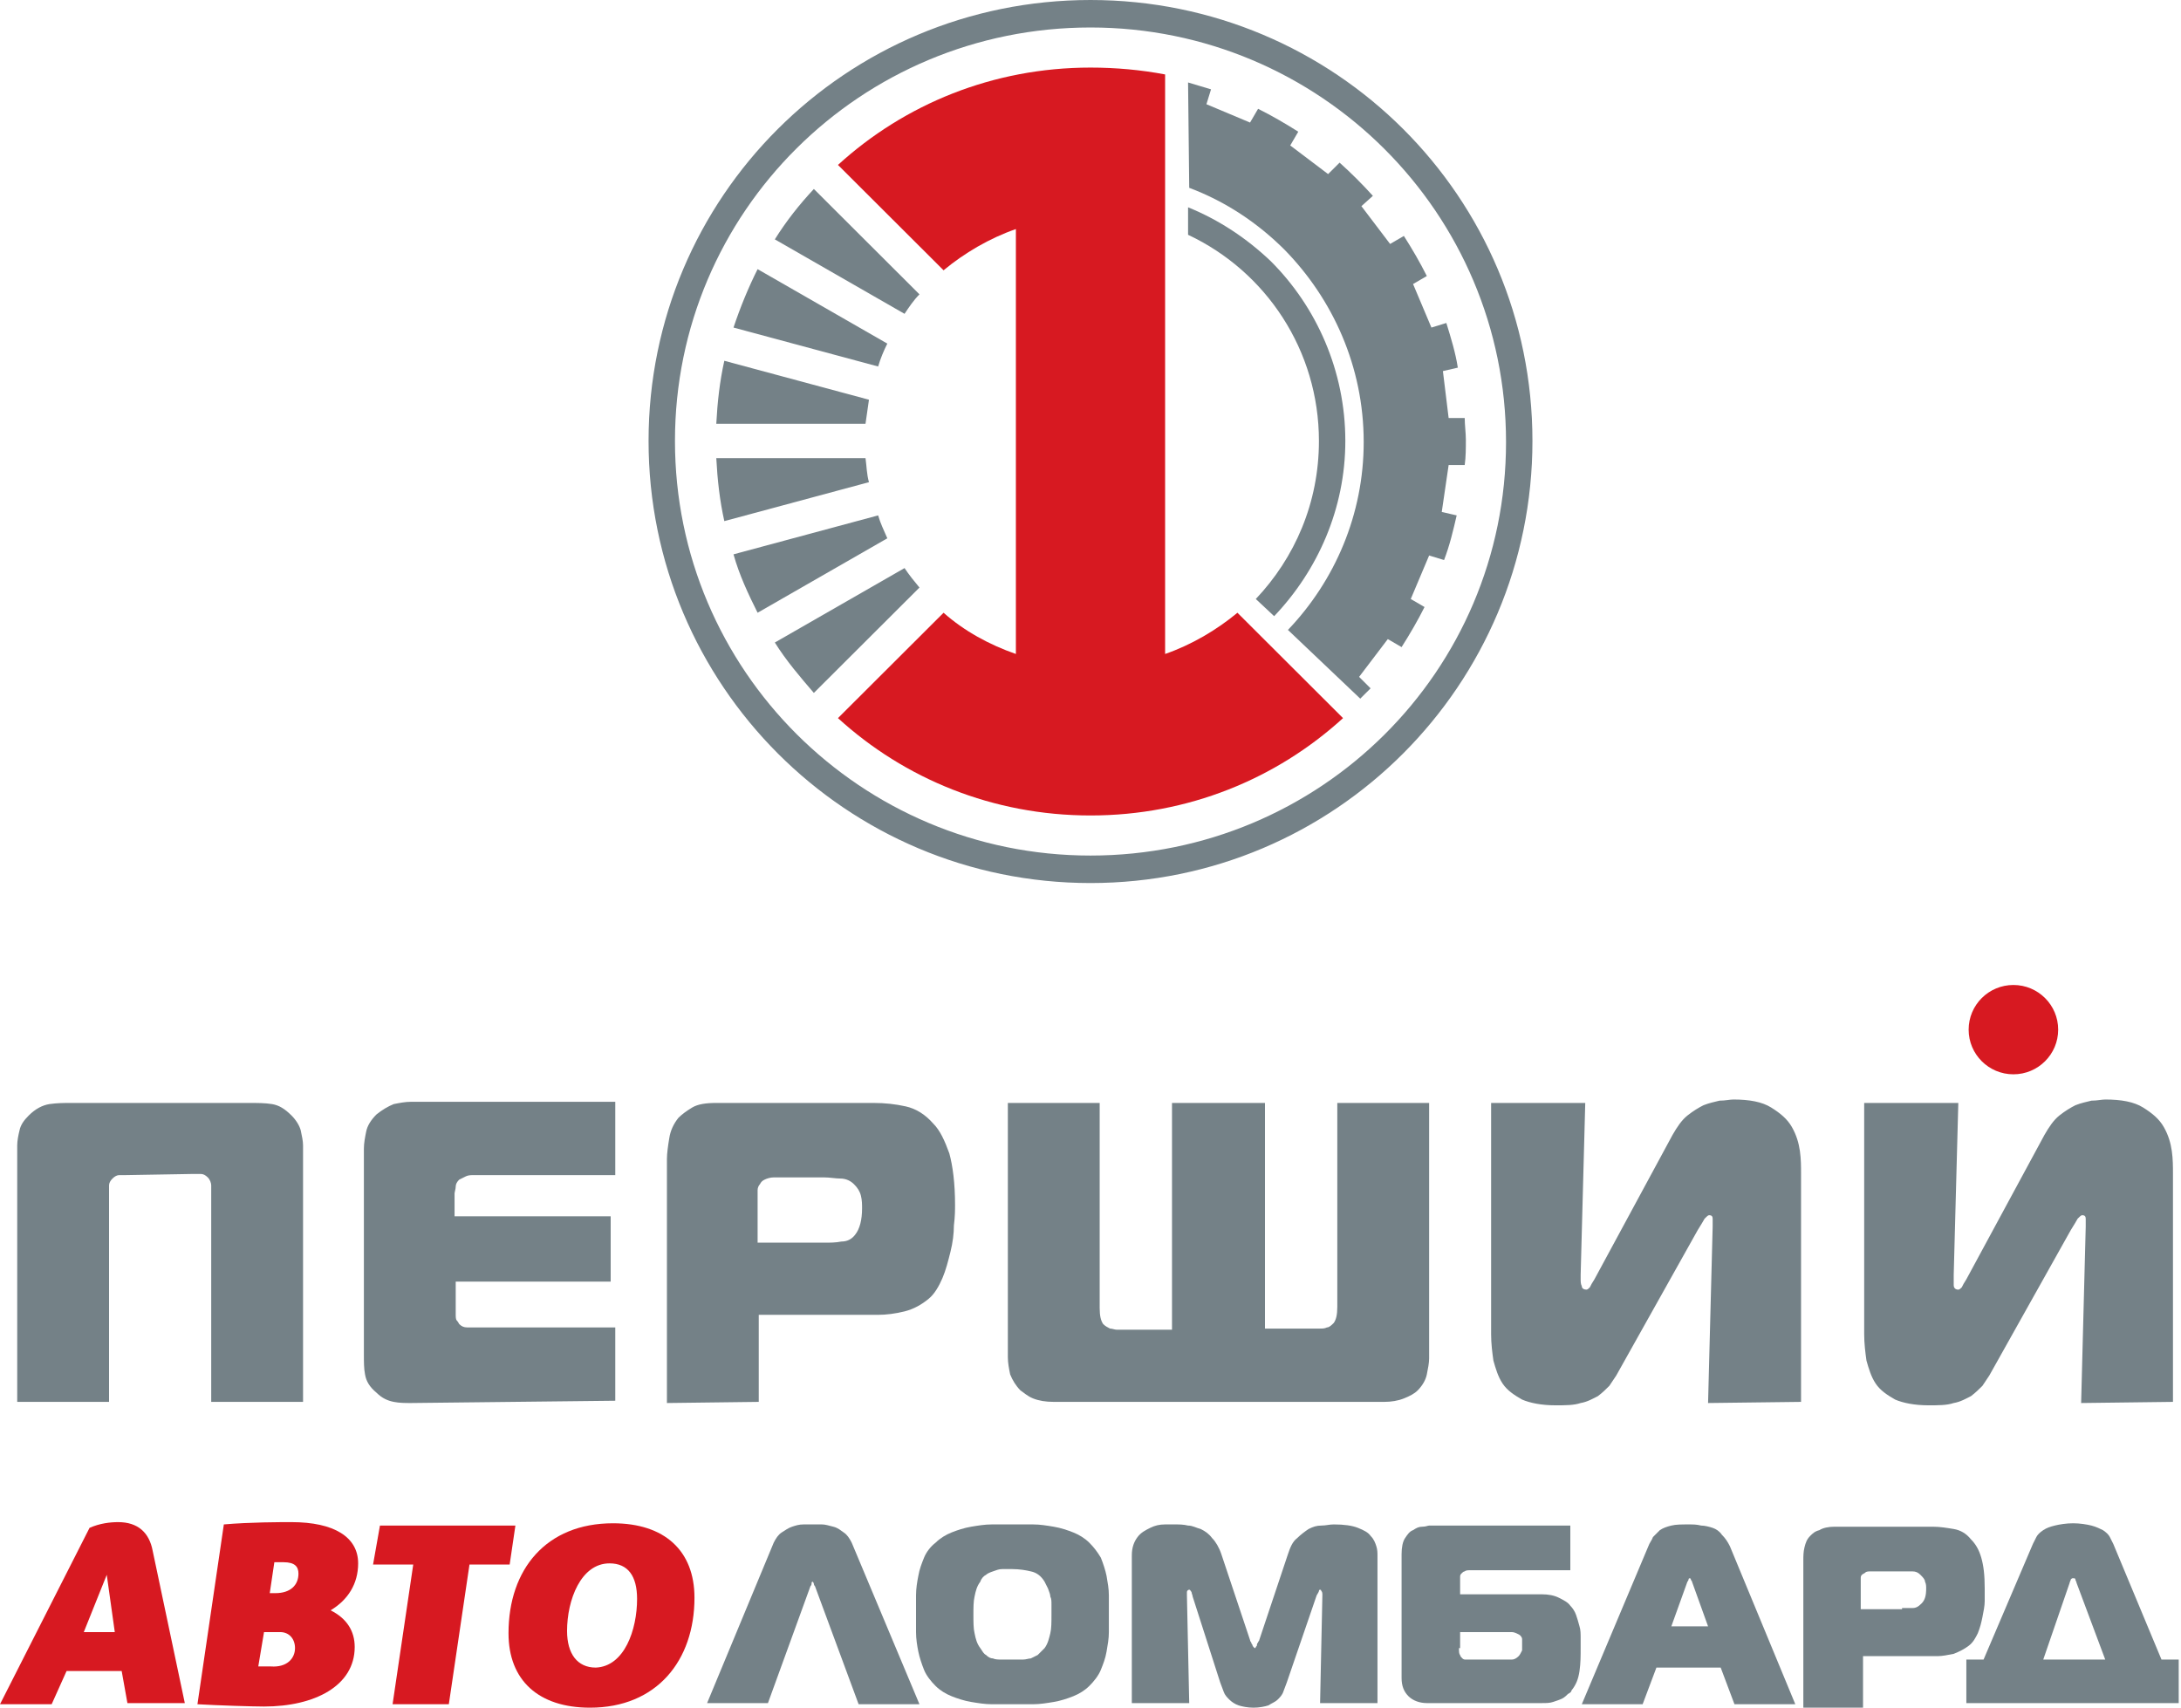
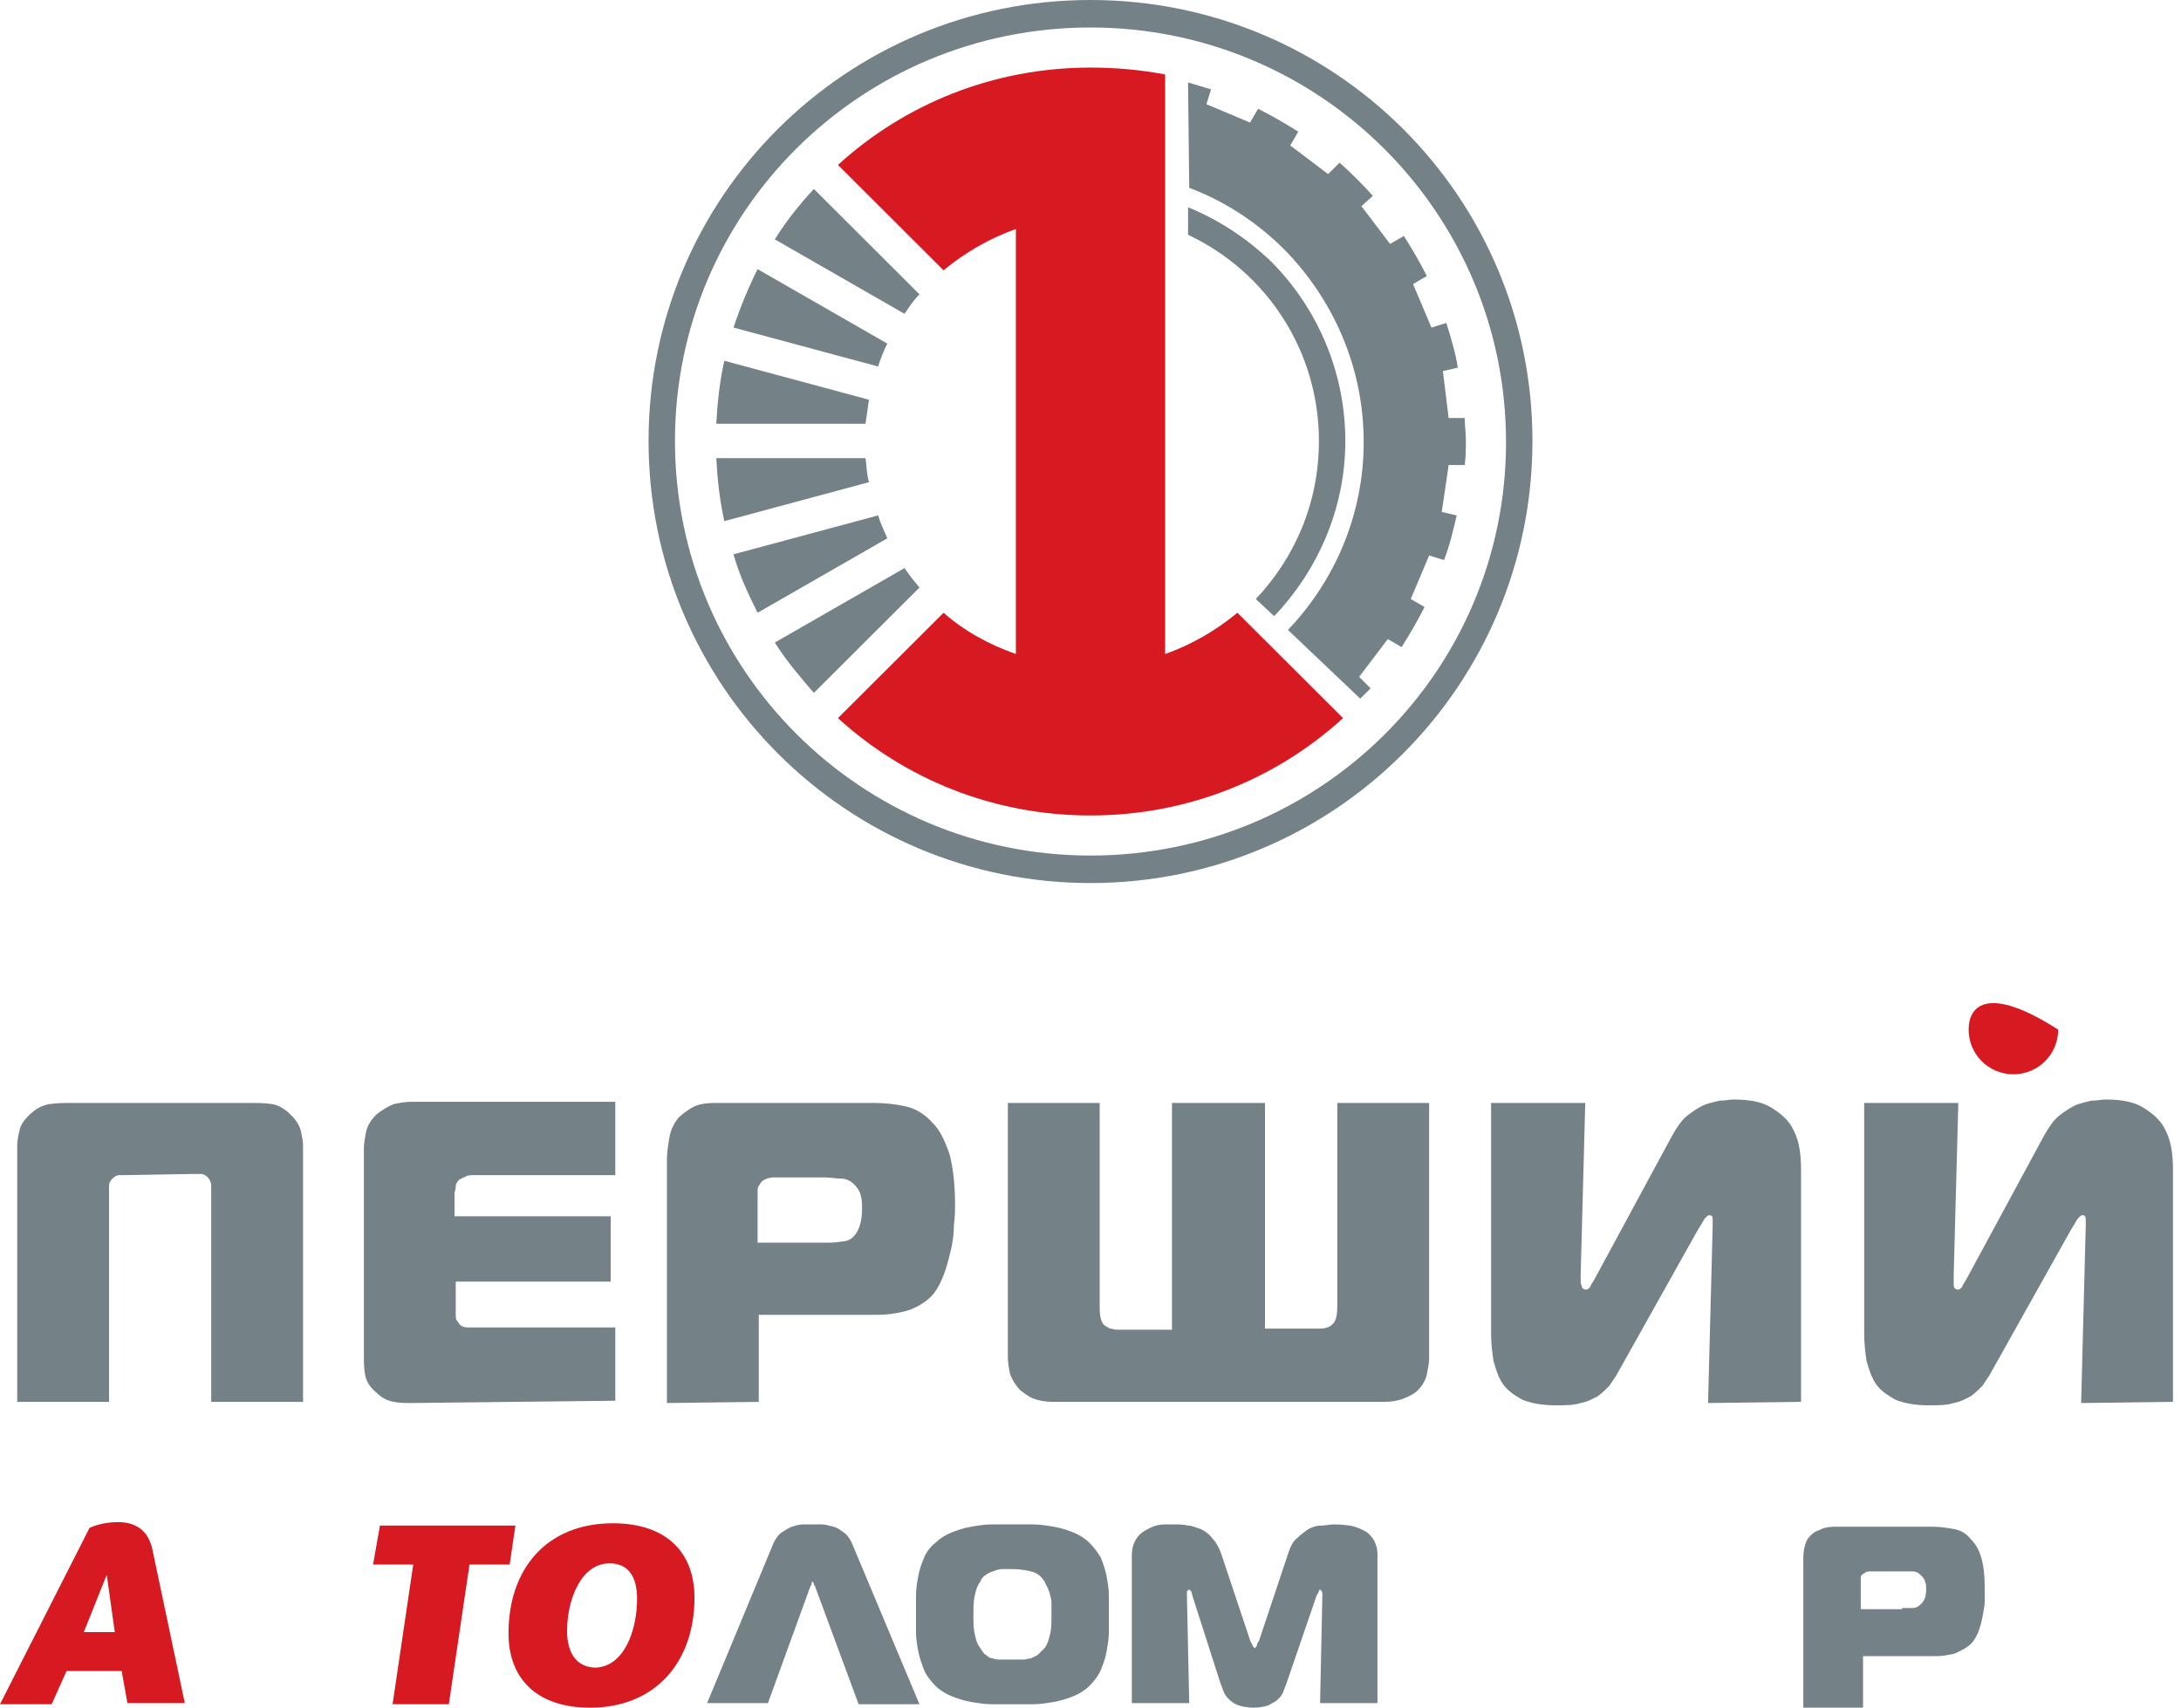
<svg xmlns="http://www.w3.org/2000/svg" width="295" height="231" viewBox="0 0 295 231" fill="none">
  <g clip-path="url(#clip0)">
    <path fill-rule="evenodd" clip-rule="evenodd" d="M147.5 9.141C150.916 9.141 154.332 9.451 157.592 10.07V30.986V75.606V88.465C161.163 87.225 164.579 85.211 167.374 82.887L181.658 97.141C172.653 105.352 160.698 110.31 147.5 110.31C134.303 110.31 122.348 105.352 113.342 97.141L127.626 82.887C130.421 85.366 133.837 87.225 137.408 88.465V30.986C133.837 32.225 130.421 34.239 127.626 36.563L113.342 22.31C122.348 14.099 134.303 9.141 147.5 9.141Z" fill="#D71921" />
    <path fill-rule="evenodd" clip-rule="evenodd" d="M147.5 0C180.571 0 207.276 26.648 207.276 59.648C207.276 92.648 180.571 119.451 147.5 119.451C114.429 119.451 87.724 92.648 87.724 59.648C87.724 26.648 114.429 0 147.5 0ZM147.5 3.718C178.553 3.718 203.705 28.817 203.705 59.803C203.705 90.789 178.553 115.732 147.5 115.732C116.447 115.732 91.295 90.634 91.295 59.648C91.295 28.662 116.447 3.718 147.5 3.718Z" fill="#748187" />
    <path fill-rule="evenodd" clip-rule="evenodd" d="M102.473 82.887C101.231 80.408 99.989 77.775 99.213 74.986L118.776 69.718C119.087 70.803 119.552 71.732 120.018 72.817L102.473 82.887Z" fill="#748187" />
    <path fill-rule="evenodd" clip-rule="evenodd" d="M110.082 93.732C108.219 91.563 106.355 89.394 104.803 86.915L122.347 76.845C122.969 77.775 123.59 78.549 124.366 79.479L110.082 93.732Z" fill="#748187" />
    <path fill-rule="evenodd" clip-rule="evenodd" d="M104.803 32.38C106.355 29.901 108.063 27.732 110.082 25.563L124.366 39.817C123.59 40.592 122.969 41.521 122.347 42.451L104.803 32.38Z" fill="#748187" />
    <path fill-rule="evenodd" clip-rule="evenodd" d="M99.213 44.31C100.144 41.521 101.231 38.887 102.473 36.408L120.018 46.479C119.552 47.408 119.087 48.493 118.776 49.578L99.213 44.31Z" fill="#748187" />
    <path fill-rule="evenodd" clip-rule="evenodd" d="M96.884 57.324C97.04 54.38 97.35 51.592 97.971 48.803L117.534 54.071C117.379 55.155 117.224 56.239 117.068 57.324H96.884Z" fill="#748187" />
    <path fill-rule="evenodd" clip-rule="evenodd" d="M97.971 70.493C97.35 67.704 97.04 64.915 96.884 61.972H117.068C117.224 63.056 117.224 64.141 117.534 65.225L97.971 70.493Z" fill="#748187" />
    <path fill-rule="evenodd" clip-rule="evenodd" d="M160.697 11.155C161.784 11.465 162.716 11.775 163.803 12.085L163.181 14.099L169.081 16.577L170.168 14.718C172.031 15.648 173.895 16.732 175.603 17.817L174.516 19.676L179.639 23.549L181.192 22C182.745 23.394 184.297 24.944 185.695 26.493L184.142 27.887L188.024 33L189.887 31.916C190.974 33.62 192.06 35.479 192.992 37.338L191.129 38.422L193.613 44.31L195.631 43.69C196.253 45.704 196.874 47.718 197.184 49.732L195.166 50.197L195.942 56.549H198.116C198.116 57.479 198.271 58.563 198.271 59.493C198.271 60.577 198.271 61.817 198.116 62.901H195.942L195.01 69.254L197.029 69.718C196.563 71.732 196.097 73.746 195.321 75.76L193.303 75.141L190.818 81.028L192.681 82.113C191.75 83.972 190.663 85.831 189.576 87.535L187.713 86.451L183.831 91.563L185.384 93.113C184.918 93.577 184.453 94.042 183.987 94.507L174.205 85.211C180.571 78.549 184.453 69.563 184.453 59.803C184.453 49.577 180.26 40.437 173.739 33.775C170.168 30.211 165.821 27.268 160.853 25.408L160.697 11.155Z" fill="#748187" />
    <path fill-rule="evenodd" clip-rule="evenodd" d="M160.697 28.042V31.761C171.255 36.718 178.397 47.408 178.397 59.648C178.397 68.014 175.137 75.451 169.858 81.028L172.342 83.352C178.242 77.155 181.968 68.789 181.968 59.648C181.968 50.197 178.087 41.521 171.876 35.324C168.616 32.225 164.889 29.747 160.697 28.042Z" fill="#748187" />
    <path d="M17.079 158.958C16.769 158.958 16.458 158.958 16.148 158.958C15.837 158.958 15.527 159.113 15.216 159.423C14.905 159.732 14.75 160.042 14.75 160.352C14.75 160.662 14.75 161.127 14.75 161.437V189.634H2.329V154.93C2.329 154.31 2.484 153.535 2.64 152.916C2.795 152.141 3.261 151.521 3.882 150.901C4.813 149.972 5.745 149.507 6.676 149.352C7.763 149.197 8.695 149.197 9.626 149.197H33.692C34.779 149.197 35.866 149.197 36.797 149.352C37.729 149.507 38.505 149.972 39.437 150.901C40.058 151.521 40.524 152.296 40.679 152.916C40.834 153.69 40.99 154.31 40.99 154.93V189.634H28.569V161.437C28.569 161.127 28.569 160.662 28.569 160.352C28.569 160.042 28.413 159.577 28.103 159.268C27.792 158.958 27.482 158.803 27.171 158.803C26.861 158.803 26.55 158.803 26.084 158.803L17.079 158.958ZM281.492 189.789L282.113 165.93C282.113 165.62 282.113 165.155 282.113 164.845C282.113 164.535 281.958 164.38 281.648 164.38C281.492 164.38 281.337 164.535 281.026 164.845C280.871 165.155 280.561 165.62 280.095 166.394L269.071 186.07C268.761 186.535 268.45 187 268.14 187.465C267.674 187.93 267.208 188.394 266.587 188.859C265.966 189.169 265.19 189.634 264.258 189.789C263.326 190.099 262.24 190.099 260.842 190.099C258.979 190.099 257.426 189.789 256.34 189.324C255.253 188.704 254.321 188.085 253.7 187.155C253.079 186.225 252.769 185.141 252.458 184.056C252.303 182.972 252.148 181.732 252.148 180.493V149.197H264.879L264.258 172.437C264.258 172.901 264.258 173.366 264.258 173.831C264.258 174.296 264.569 174.451 264.879 174.451C265.034 174.451 265.19 174.296 265.345 174.141C265.5 173.831 265.655 173.521 265.966 173.056L276.524 153.535C277.145 152.451 277.766 151.521 278.542 150.901C279.319 150.282 280.095 149.817 280.716 149.507C281.492 149.197 282.269 149.042 282.89 148.887C283.666 148.887 284.287 148.732 284.753 148.732C286.926 148.732 288.634 149.042 289.876 149.817C291.119 150.592 292.05 151.366 292.671 152.451C293.292 153.535 293.603 154.62 293.758 155.704C293.913 156.789 293.913 157.873 293.913 158.648V189.634L281.492 189.789ZM231.032 189.789L231.653 165.93C231.653 165.62 231.653 165.155 231.653 164.845C231.653 164.535 231.498 164.38 231.187 164.38C231.032 164.38 230.876 164.535 230.566 164.845C230.411 165.155 230.1 165.62 229.634 166.394L218.611 186.07C218.3 186.535 217.99 187 217.679 187.465C217.213 187.93 216.748 188.394 216.126 188.859C215.505 189.169 214.729 189.634 213.798 189.789C212.866 190.099 211.779 190.099 210.382 190.099C208.519 190.099 206.966 189.789 205.879 189.324C204.792 188.704 203.861 188.085 203.24 187.155C202.619 186.225 202.308 185.141 201.998 184.056C201.842 182.972 201.687 181.732 201.687 180.493V149.197H214.419L213.798 172.437V173.056C213.798 173.366 213.798 173.676 213.953 173.986C213.953 174.296 214.263 174.451 214.574 174.451C214.729 174.451 214.884 174.296 215.04 174.141C215.195 173.831 215.35 173.521 215.661 173.056L226.219 153.535C226.84 152.451 227.461 151.521 228.237 150.901C229.013 150.282 229.79 149.817 230.411 149.507C231.187 149.197 231.963 149.042 232.584 148.887C233.361 148.887 233.982 148.732 234.448 148.732C236.621 148.732 238.329 149.042 239.571 149.817C240.813 150.592 241.745 151.366 242.366 152.451C242.987 153.535 243.298 154.62 243.453 155.704C243.608 156.789 243.608 157.873 243.608 158.648V189.634L231.032 189.789ZM171.1 149.197V179.718H178.553C178.863 179.718 179.174 179.718 179.484 179.563C179.795 179.563 180.105 179.254 180.416 178.944C180.726 178.479 180.882 177.859 180.882 176.775V149.197H193.303V183.747C193.303 184.366 193.148 185.141 192.992 185.916C192.837 186.69 192.371 187.465 191.75 188.085C191.284 188.549 190.663 188.859 189.887 189.169C189.111 189.479 188.179 189.634 187.248 189.634H142.532C141.445 189.634 140.513 189.479 139.737 189.169C138.961 188.859 138.495 188.394 138.029 188.085C137.408 187.465 136.942 186.69 136.632 185.916C136.476 185.141 136.321 184.366 136.321 183.592V149.197H148.742V176.93C148.742 178.014 148.898 178.634 149.208 179.099C149.519 179.408 149.829 179.563 150.14 179.718C150.45 179.718 150.761 179.873 151.071 179.873H158.524V149.197H171.1ZM90.208 189.789V156.789C90.208 156.014 90.363 154.93 90.519 154C90.674 152.916 91.14 151.986 91.761 151.211C92.227 150.747 92.847 150.282 93.624 149.817C94.4 149.352 95.487 149.197 96.884 149.197H118.155C119.708 149.197 121.105 149.352 122.503 149.662C123.9 149.972 125.142 150.747 126.229 151.986C127.161 152.916 127.782 154.31 128.403 156.014C128.869 157.718 129.179 160.042 129.179 162.986C129.179 163.606 129.179 164.535 129.024 165.775C129.024 166.859 128.869 168.099 128.558 169.338C128.248 170.577 127.937 171.817 127.471 172.901C127.005 173.986 126.384 175.07 125.608 175.69C124.676 176.465 123.59 177.085 122.348 177.394C121.105 177.704 119.863 177.859 118.776 177.859H102.629V189.634L90.208 189.789ZM111.479 168.099C112.255 168.099 113.032 168.099 113.808 167.944C114.584 167.944 115.205 167.634 115.671 167.014C116.292 166.239 116.603 165 116.603 163.451C116.603 162.986 116.603 162.366 116.448 161.747C116.292 161.127 115.982 160.662 115.516 160.197C115.05 159.732 114.429 159.423 113.653 159.423C113.032 159.423 112.255 159.268 111.479 159.268H104.648C104.182 159.268 103.716 159.423 103.405 159.577C103.095 159.732 102.94 159.887 102.784 160.197C102.629 160.352 102.474 160.662 102.474 160.972C102.474 161.282 102.474 161.437 102.474 161.747V168.099H111.479ZM55.584 189.789C54.808 189.789 54.032 189.789 53.255 189.634C52.479 189.479 51.703 189.169 50.926 188.394C49.995 187.62 49.529 186.845 49.374 185.916C49.219 185.141 49.219 184.211 49.219 183.282V155.394C49.219 154.62 49.374 153.845 49.529 153.07C49.684 152.296 50.15 151.521 50.926 150.747C51.703 150.127 52.479 149.662 53.255 149.352C54.032 149.197 54.808 149.042 55.584 149.042H83.221V158.958H64.124C63.813 158.958 63.347 158.958 63.037 159.113C62.727 159.268 62.416 159.423 62.105 159.577C61.795 159.887 61.64 160.197 61.64 160.507C61.64 160.817 61.484 161.282 61.484 161.437V164.535H82.6V173.366H61.64V177.704C61.64 178.169 61.64 178.479 61.795 178.634C61.95 178.789 62.105 179.099 62.105 179.099C62.416 179.408 62.727 179.563 63.192 179.563C63.658 179.563 64.124 179.563 64.434 179.563H83.221V189.479L55.584 189.789Z" fill="#748187" />
-     <path d="M272.332 145.324C275.676 145.324 278.387 142.619 278.387 139.282C278.387 135.945 275.676 133.24 272.332 133.24C268.987 133.24 266.276 135.945 266.276 139.282C266.276 142.619 268.987 145.324 272.332 145.324Z" fill="#D71921" />
+     <path d="M272.332 145.324C275.676 145.324 278.387 142.619 278.387 139.282C268.987 133.24 266.276 135.945 266.276 139.282C266.276 142.619 268.987 145.324 272.332 145.324Z" fill="#D71921" />
    <path d="M104.647 208.69C104.958 208.07 105.268 207.606 105.734 207.296C106.2 206.986 106.666 206.676 107.132 206.521C107.597 206.366 108.063 206.211 108.684 206.211C109.15 206.211 109.616 206.211 109.926 206.211C110.237 206.211 110.703 206.211 111.168 206.211C111.634 206.211 112.1 206.366 112.721 206.521C113.342 206.676 113.653 206.986 114.118 207.296C114.584 207.606 114.895 208.07 115.205 208.69L124.366 230.535H116.137L110.237 214.577C110.237 214.577 110.082 214.423 110.082 214.268C110.082 214.113 109.926 213.958 109.926 213.958C109.771 213.958 109.771 214.113 109.771 214.268C109.771 214.423 109.616 214.577 109.616 214.577L103.871 230.38H95.642L104.647 208.69Z" fill="#748187" />
    <path d="M136.942 206.211C137.874 206.211 138.805 206.211 139.737 206.211C140.668 206.211 141.6 206.366 142.531 206.521C143.463 206.676 144.395 206.986 145.171 207.296C145.947 207.606 146.724 208.07 147.345 208.69C147.966 209.31 148.431 209.93 148.897 210.704C149.208 211.479 149.518 212.408 149.674 213.183C149.829 214.113 149.984 214.887 149.984 215.817C149.984 216.747 149.984 217.521 149.984 218.296C149.984 219.07 149.984 220 149.984 220.775C149.984 221.704 149.829 222.479 149.674 223.408C149.518 224.338 149.208 225.113 148.897 225.887C148.587 226.662 147.966 227.437 147.345 228.056C146.724 228.676 145.947 229.141 145.171 229.451C144.395 229.761 143.463 230.07 142.531 230.225C141.6 230.38 140.668 230.535 139.737 230.535C138.805 230.535 137.874 230.535 136.942 230.535C136.01 230.535 135.079 230.535 134.147 230.535C133.216 230.535 132.284 230.38 131.353 230.225C130.421 230.07 129.489 229.761 128.713 229.451C127.937 229.141 127.16 228.676 126.539 228.056C125.918 227.437 125.297 226.662 124.987 225.887C124.676 225.113 124.366 224.183 124.21 223.408C124.055 222.634 123.9 221.704 123.9 220.775C123.9 219.845 123.9 219.07 123.9 218.296C123.9 217.521 123.9 216.592 123.9 215.817C123.9 214.887 124.055 213.958 124.21 213.183C124.366 212.254 124.676 211.479 124.987 210.704C125.297 209.93 125.918 209.155 126.539 208.69C127.16 208.07 127.937 207.606 128.713 207.296C129.489 206.986 130.421 206.676 131.353 206.521C132.284 206.366 133.216 206.211 134.147 206.211C135.079 206.211 136.01 206.211 136.942 206.211ZM131.663 218.451C131.663 219.38 131.663 220.31 131.818 220.93C131.974 221.704 132.129 222.324 132.595 222.944C132.905 223.408 133.06 223.718 133.371 223.873C133.681 224.183 133.992 224.338 134.303 224.338C134.613 224.493 135.079 224.493 135.545 224.493C136.01 224.493 136.476 224.493 136.942 224.493C137.408 224.493 137.874 224.493 138.339 224.493C138.805 224.493 139.116 224.338 139.426 224.338C139.737 224.183 140.047 224.028 140.358 223.873C140.668 223.563 140.979 223.254 141.289 222.944C141.755 222.324 141.91 221.549 142.066 220.93C142.221 220.31 142.221 219.38 142.221 218.451C142.221 217.986 142.221 217.521 142.221 217.056C142.221 216.592 142.221 216.282 142.066 215.972C142.066 215.662 141.91 215.352 141.755 214.887C141.6 214.577 141.445 214.268 141.289 213.958C140.824 213.183 140.203 212.718 139.426 212.563C138.805 212.408 137.874 212.254 136.942 212.254C136.476 212.254 136.01 212.254 135.545 212.254C135.079 212.254 134.768 212.408 134.303 212.563C133.837 212.718 133.526 212.873 133.371 213.028C133.06 213.183 132.75 213.493 132.595 213.958C132.129 214.578 131.974 215.197 131.818 215.972C131.663 216.592 131.663 217.521 131.663 218.451Z" fill="#748187" />
    <path d="M174.05 227.592C173.895 228.056 173.739 228.366 173.584 228.831C173.429 229.296 173.118 229.606 172.808 229.916C172.497 230.225 172.031 230.38 171.566 230.69C171.1 230.845 170.324 231 169.547 231C168.771 231 167.995 230.845 167.529 230.69C167.063 230.535 166.597 230.225 166.287 229.916C165.976 229.606 165.666 229.296 165.51 228.831C165.355 228.366 165.2 228.056 165.045 227.592L161.318 215.972C161.318 215.817 161.163 215.507 161.163 215.352C161.008 215.197 161.008 215.042 160.853 215.042C160.697 215.042 160.542 215.197 160.542 215.352C160.542 215.507 160.542 215.662 160.542 215.817L160.853 230.38H153.089V210.394C153.089 209.31 153.4 208.535 153.866 207.916C154.331 207.296 154.953 206.986 155.574 206.676C156.195 206.366 156.816 206.211 157.592 206.211C158.213 206.211 158.679 206.211 158.989 206.211C159.455 206.211 160.076 206.211 160.697 206.366C161.318 206.366 161.784 206.676 162.405 206.831C163.026 207.141 163.492 207.451 163.958 208.07C164.424 208.535 164.889 209.31 165.2 210.239L169.081 221.859C169.081 221.859 169.081 222.014 169.237 222.169C169.237 222.324 169.392 222.479 169.392 222.479C169.392 222.634 169.547 222.789 169.547 222.789C169.703 222.944 169.703 222.944 169.703 222.944C169.703 222.944 169.858 222.944 169.858 222.789C170.013 222.634 170.013 222.634 170.013 222.479C170.013 222.324 170.168 222.169 170.168 222.169C170.168 222.014 170.324 222.014 170.324 221.859L174.205 210.239C174.516 209.31 174.826 208.535 175.447 208.07C175.913 207.606 176.534 207.141 177 206.831C177.621 206.521 178.087 206.366 178.708 206.366C179.329 206.366 179.795 206.211 180.416 206.211C181.813 206.211 182.9 206.366 183.676 206.676C184.453 206.986 185.074 207.296 185.384 207.761C185.85 208.225 186.005 208.69 186.16 209.155C186.316 209.62 186.316 210.085 186.316 210.394V230.38H178.553L178.863 215.817C178.863 215.507 178.863 215.352 178.708 215.197C178.708 215.042 178.553 215.042 178.553 215.042C178.553 215.042 178.397 215.042 178.397 215.197C178.397 215.352 178.242 215.507 178.087 215.817L174.05 227.592Z" fill="#748187" />
-     <path d="M212.4 212.408H198.892C198.581 212.408 198.271 212.408 198.116 212.563C197.96 212.563 197.805 212.718 197.65 212.873C197.495 213.028 197.495 213.183 197.495 213.338C197.495 213.493 197.495 213.648 197.495 213.958V215.662H208.518C209.45 215.662 210.226 215.817 210.847 216.127C211.468 216.437 212.089 216.747 212.4 217.211C212.71 217.521 213.021 217.986 213.176 218.451C213.331 218.916 213.487 219.38 213.642 220C213.797 220.465 213.797 221.085 213.797 221.549C213.797 222.014 213.797 222.479 213.797 222.944C213.797 224.028 213.797 224.958 213.642 226.042C213.487 227.127 213.176 227.901 212.555 228.676C212.555 228.831 212.4 228.986 212.089 229.141C211.934 229.296 211.624 229.606 211.313 229.761C211.003 229.916 210.537 230.07 210.071 230.225C209.605 230.38 209.139 230.38 208.518 230.38H192.992C192.06 230.38 191.129 230.07 190.508 229.451C189.887 228.831 189.576 228.056 189.576 226.972V210.239C189.576 209.31 189.731 208.535 190.042 208.07C190.352 207.606 190.663 207.141 191.129 206.986C191.595 206.676 191.905 206.521 192.371 206.521C192.837 206.521 193.147 206.366 193.302 206.366H212.4V212.408ZM197.339 222.944C197.339 223.408 197.339 223.718 197.495 223.873C197.495 224.028 197.65 224.183 197.805 224.338C197.96 224.493 198.116 224.493 198.271 224.493C198.426 224.493 198.737 224.493 199.047 224.493H203.55C203.705 224.493 204.016 224.493 204.481 224.493C204.792 224.493 205.102 224.338 205.413 224.028C205.568 223.873 205.724 223.563 205.879 223.254C205.879 222.944 205.879 222.789 205.879 222.479C205.879 222.169 205.879 222.014 205.879 221.704C205.879 221.549 205.724 221.239 205.413 221.085C205.102 220.93 204.792 220.775 204.481 220.775C204.171 220.775 203.86 220.775 203.705 220.775H197.495V222.944H197.339Z" fill="#748187" />
-     <path d="M222.958 209.155C223.113 208.69 223.424 208.38 223.579 207.916C223.889 207.606 224.2 207.296 224.511 206.986C224.976 206.676 225.442 206.521 226.063 206.366C226.684 206.211 227.461 206.211 228.392 206.211C229.013 206.211 229.479 206.211 230.1 206.366C230.566 206.366 231.187 206.521 231.653 206.676C232.118 206.831 232.584 207.141 232.895 207.606C233.361 208.07 233.671 208.535 233.982 209.155L242.832 230.535H234.603L232.739 225.578H224.045L222.182 230.535H213.953L222.958 209.155ZM226.063 220H231.032L228.858 213.958C228.858 213.803 228.703 213.803 228.703 213.648C228.703 213.493 228.547 213.493 228.547 213.493C228.547 213.493 228.392 213.493 228.392 213.648C228.392 213.803 228.237 213.958 228.237 213.958L226.063 220Z" fill="#748187" />
    <path d="M243.918 230.535V211.014C243.918 210.549 243.918 209.93 244.074 209.31C244.229 208.69 244.384 208.225 244.85 207.761C245.161 207.451 245.471 207.141 246.092 206.986C246.558 206.676 247.334 206.521 248.111 206.521H261.463C262.395 206.521 263.326 206.676 264.258 206.831C265.19 206.986 265.966 207.451 266.587 208.225C267.208 208.845 267.674 209.62 267.984 210.704C268.295 211.789 268.45 213.028 268.45 214.887C268.45 215.352 268.45 215.817 268.45 216.592C268.45 217.211 268.295 217.986 268.14 218.761C267.984 219.535 267.829 220.155 267.518 220.93C267.208 221.549 266.897 222.169 266.276 222.634C265.655 223.099 265.034 223.408 264.258 223.718C263.482 223.873 262.705 224.028 262.084 224.028H251.992V231H243.918V230.535ZM257.271 217.521C257.737 217.521 258.203 217.521 258.668 217.521C259.134 217.521 259.445 217.366 259.911 216.901C260.376 216.437 260.532 215.817 260.532 214.887C260.532 214.577 260.532 214.268 260.376 213.958C260.376 213.648 260.066 213.338 259.755 213.028C259.445 212.718 259.134 212.563 258.668 212.563C258.203 212.563 257.737 212.563 257.271 212.563H253.079C252.768 212.563 252.458 212.563 252.303 212.718C252.147 212.873 251.992 212.873 251.837 213.028C251.682 213.183 251.682 213.338 251.682 213.493C251.682 213.648 251.682 213.803 251.682 213.958V217.676H257.271V217.521Z" fill="#748187" />
-     <path d="M274.971 208.845C275.126 208.535 275.282 208.225 275.437 207.915C275.592 207.606 275.903 207.296 276.368 206.986C276.834 206.676 277.3 206.521 277.921 206.366C278.542 206.211 279.474 206.056 280.405 206.056C281.337 206.056 282.268 206.211 282.89 206.366C283.511 206.521 284.132 206.831 284.442 206.986C284.908 207.296 285.218 207.606 285.374 207.915C285.529 208.225 285.684 208.535 285.84 208.845L292.361 224.493H294.69V230.38H265.966V224.493H268.295L274.971 208.845ZM276.368 224.493H284.753L280.871 214.113C280.871 213.958 280.716 213.803 280.716 213.648C280.716 213.493 280.561 213.493 280.405 213.493C280.25 213.493 280.25 213.493 280.095 213.648C280.095 213.803 279.94 213.958 279.94 214.113L276.368 224.493Z" fill="#748187" />
    <path d="M16.458 226.042H9.005L6.987 230.535H0L12.111 206.676C13.508 206.056 14.905 205.901 15.992 205.901C18.632 205.901 20.184 207.296 20.65 209.775L24.997 230.38H17.234L16.458 226.042ZM15.526 220.775L14.44 213.028L11.334 220.775H15.526Z" fill="#D71921" />
-     <path d="M47.977 222.789C47.977 228.056 42.542 230.845 35.711 230.845C34.158 230.845 29.345 230.69 26.706 230.535L30.277 206.211C33.848 205.901 37.885 205.901 39.437 205.901C45.182 205.901 48.442 207.915 48.442 211.479C48.442 214.268 47.045 216.437 44.716 217.831C46.89 218.915 47.977 220.62 47.977 222.789ZM39.903 222.944C39.903 221.704 39.127 220.775 37.885 220.775H35.711L34.934 225.422C35.556 225.422 36.177 225.422 36.642 225.422C38.816 225.577 39.903 224.338 39.903 222.944ZM38.35 211.324C38.04 211.324 37.574 211.324 37.108 211.324L36.487 215.507H37.264C39.282 215.507 40.369 214.422 40.369 212.873C40.369 211.944 39.903 211.324 38.35 211.324Z" fill="#D71921" />
    <path d="M68.937 211.634H63.503L60.708 230.535H53.1L55.895 211.634H50.46L51.392 206.366H69.713L68.937 211.634Z" fill="#D71921" />
    <path d="M68.781 220.93C68.781 212.253 73.905 206.056 82.91 206.056C89.897 206.056 93.934 209.775 93.934 216.127C93.934 224.648 88.81 231 79.805 231C72.818 231 68.781 227.282 68.781 220.93ZM86.171 216.282C86.171 213.183 84.929 211.479 82.444 211.479C78.563 211.479 76.7 216.437 76.7 220.62C76.7 223.718 78.097 225.577 80.581 225.577C84.463 225.422 86.171 220.465 86.171 216.282Z" fill="#D71921" />
  </g>
  <defs>
    <clipPath id="clip0">
      <rect width="295" height="231" fill="white" />
    </clipPath>
  </defs>
</svg>